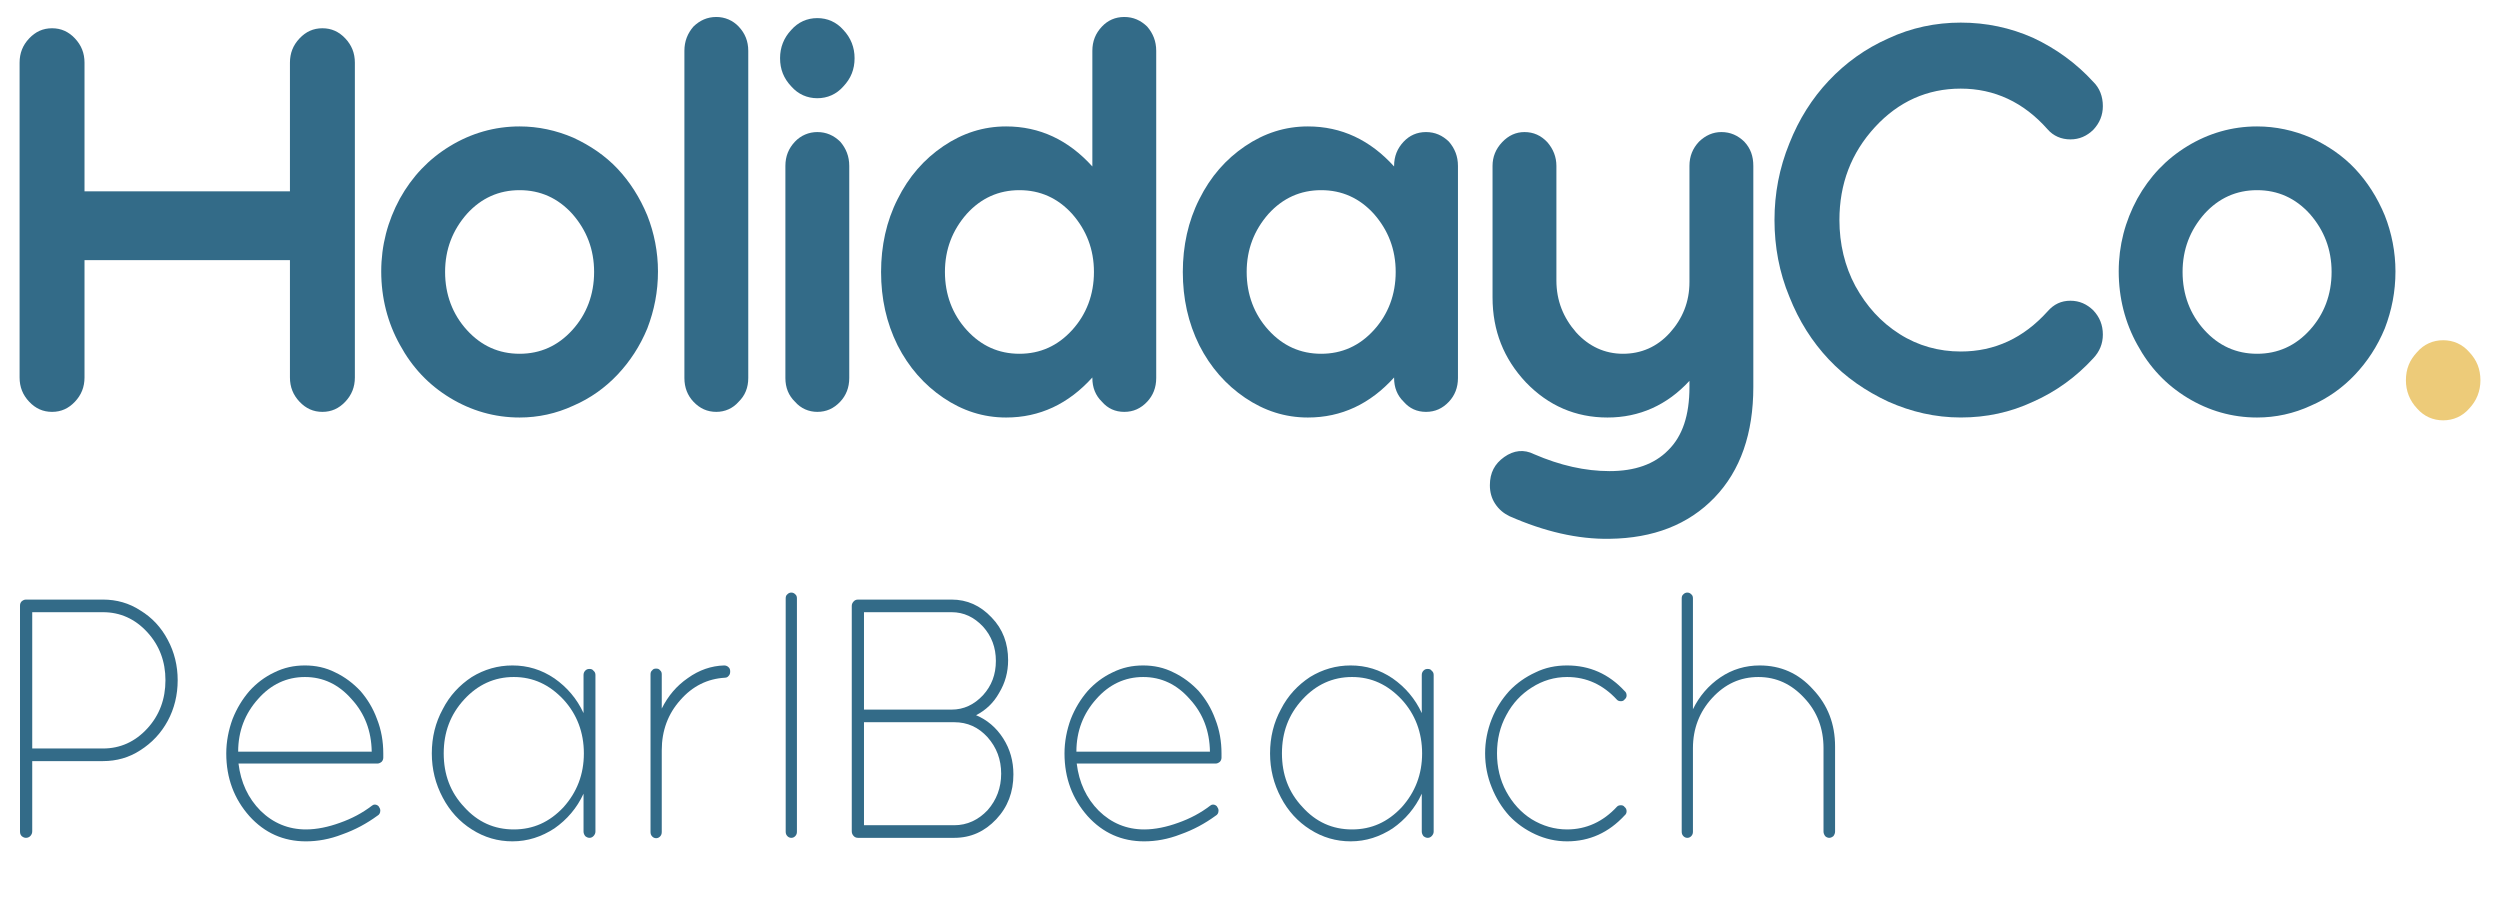
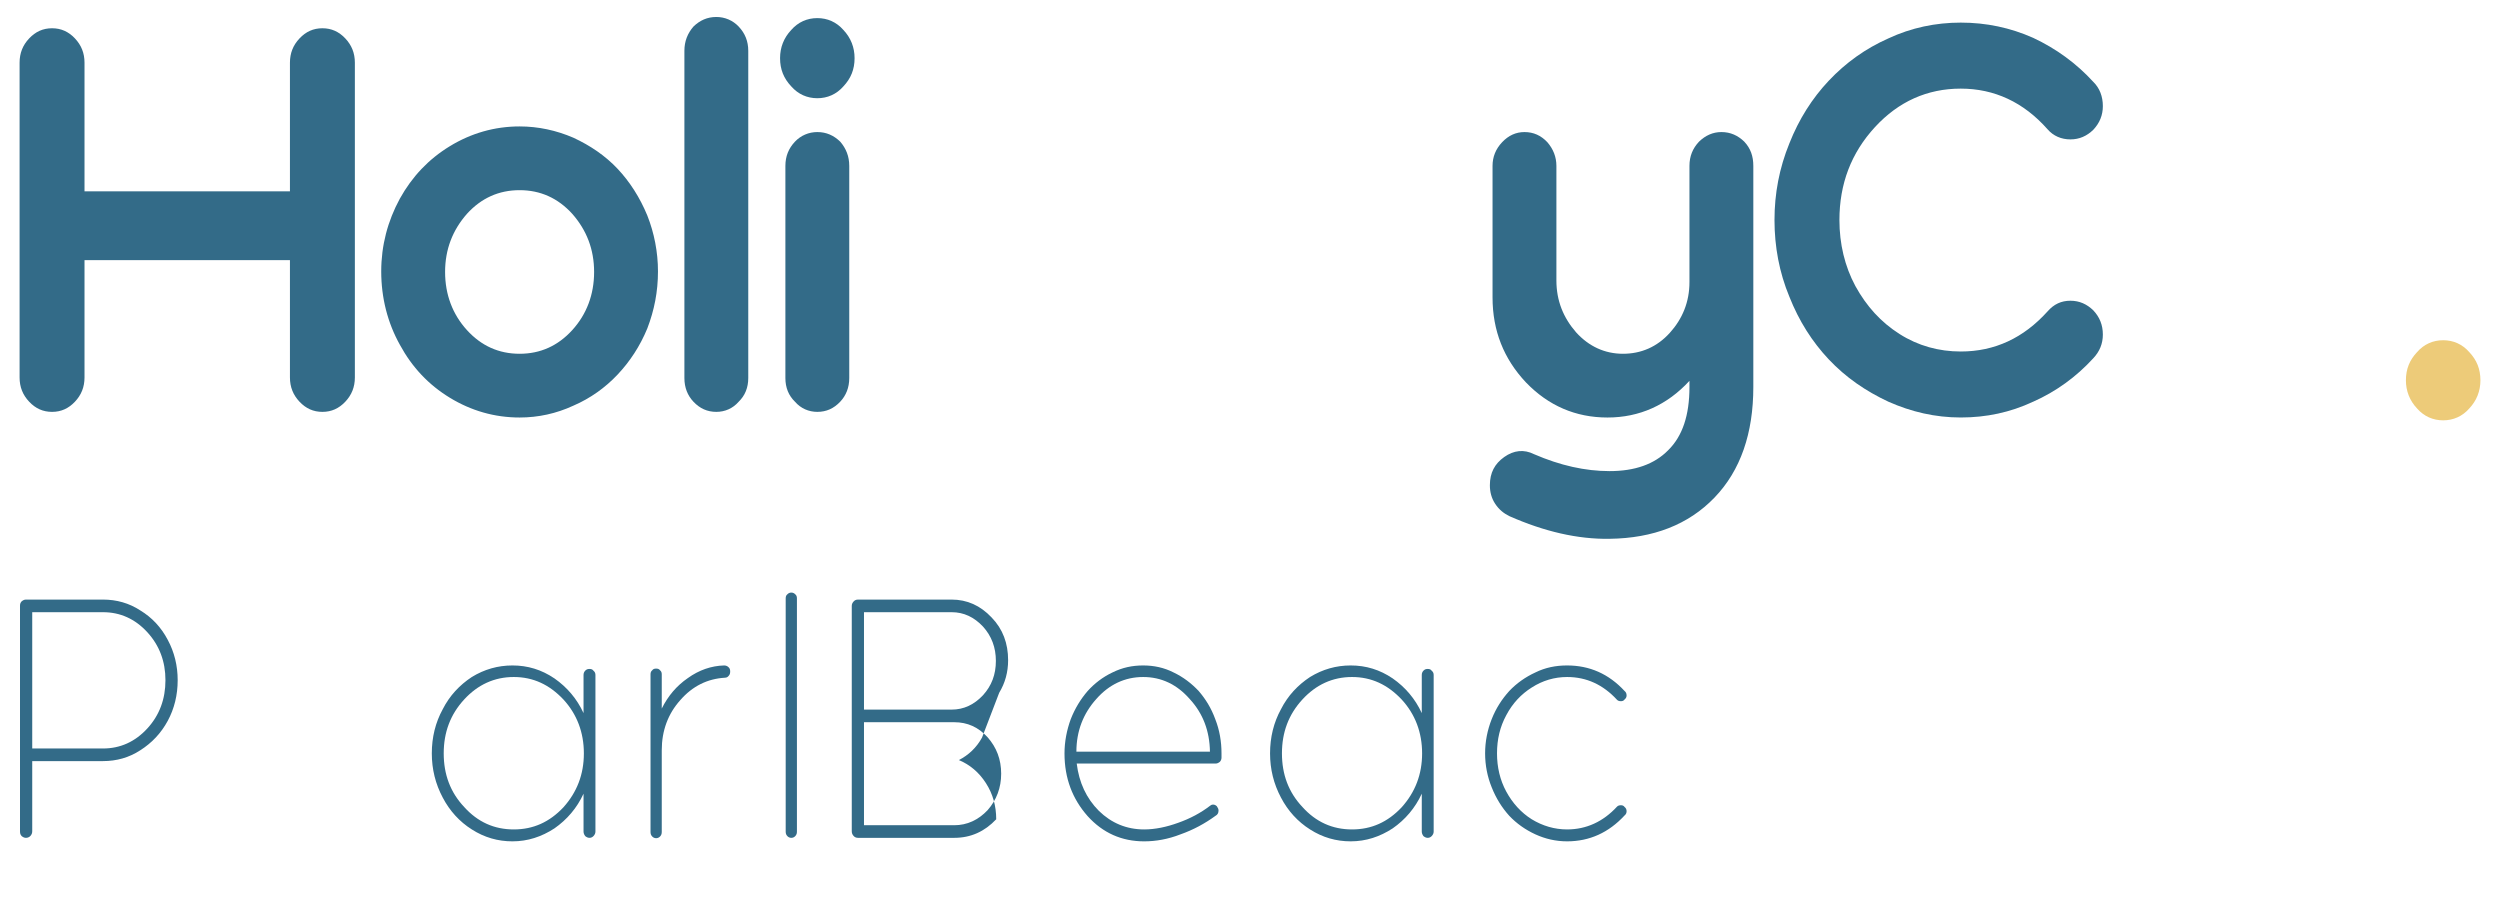
<svg xmlns="http://www.w3.org/2000/svg" width="100%" height="100%" viewBox="0 0 1250 459" version="1.1" xml:space="preserve" style="fill-rule:evenodd;clip-rule:evenodd;stroke-linejoin:round;stroke-miterlimit:2;">
  <g>
    <path d="M144.97,31.336l0,64.314l-102.714,-0l-0,-64.314c-0,-4.793 -1.597,-8.743 -4.79,-12.128c-3.193,-3.385 -6.918,-5.077 -11.442,-5.077c-4.524,0 -8.249,1.692 -11.442,5.077c-3.194,3.385 -4.79,7.335 -4.79,12.128l-0,157.395c-0,4.793 1.596,8.743 4.79,12.129c3.193,3.385 6.918,5.076 11.442,5.076c4.524,0 8.249,-1.691 11.442,-5.076c3.193,-3.386 4.79,-7.336 4.79,-12.129l-0,-58.672l102.714,0l0,58.672c0,4.793 1.597,8.743 4.79,12.129c3.193,3.385 6.919,5.076 11.442,5.076c4.524,0 8.249,-1.691 11.443,-5.076c3.193,-3.386 4.789,-7.336 4.789,-12.129l0,-157.395c0,-4.793 -1.596,-8.743 -4.789,-12.128c-3.194,-3.385 -6.919,-5.077 -11.443,-5.077c-4.523,0 -8.249,1.692 -11.442,5.077c-3.193,3.385 -4.79,7.335 -4.79,12.128Z" style="fill:#336b88;fill-rule:nonzero;" />
    <path d="M286.677,202.835c8.516,-3.67 15.966,-9.027 22.087,-15.514c6.12,-6.49 11.176,-14.103 14.901,-23.13c3.46,-9.027 5.322,-18.334 5.322,-28.49c0,-9.589 -1.862,-19.18 -5.322,-27.923c-3.725,-9.027 -8.781,-16.924 -14.901,-23.411c-6.121,-6.49 -13.571,-11.567 -22.087,-15.514c-8.515,-3.669 -17.562,-5.641 -26.876,-5.641c-12.506,0 -24.215,3.382 -34.859,9.872c-10.644,6.487 -18.893,15.23 -25.013,26.232c-6.12,11.283 -9.314,23.411 -9.314,36.385c0,13.257 3.194,25.669 9.314,36.668c6.12,11.283 14.369,20.029 25.013,26.516c10.644,6.486 22.353,9.872 34.859,9.872c9.314,-0 18.361,-1.975 26.876,-5.922Zm-64.13,-66.851c0,-11.282 3.726,-20.874 10.91,-29.052c7.185,-7.9 15.966,-11.847 26.344,-11.847c10.378,-0 19.16,3.947 26.344,11.847c7.185,8.178 10.91,17.77 10.91,29.052c0,11.283 -3.725,21.155 -10.91,29.053c-7.184,7.897 -15.966,11.847 -26.344,11.847c-10.378,0 -19.159,-3.95 -26.344,-11.847c-7.184,-7.898 -10.91,-17.77 -10.91,-29.053Z" style="fill:#336b88;fill-rule:nonzero;" />
    <path d="M374.13,189.012l-0,-163.598c-0,-4.796 -1.597,-8.743 -4.79,-12.128c-2.927,-3.105 -6.919,-4.796 -11.176,-4.796c-4.524,0 -8.249,1.691 -11.443,4.796c-2.927,3.385 -4.523,7.332 -4.523,12.128l-0,163.598c-0,4.796 1.596,8.743 4.523,11.848c3.194,3.385 6.919,5.076 11.443,5.076c4.257,0 8.249,-1.691 11.176,-5.076c3.193,-3.105 4.79,-7.052 4.79,-11.848Z" style="fill:#336b88;fill-rule:nonzero;" />
    <path d="M427.288,29.08c-0,-5.357 -1.863,-10.153 -5.589,-14.103c-3.459,-3.947 -7.982,-5.922 -13.038,-5.922c-5.056,-0 -9.58,1.975 -13.039,5.922c-3.726,3.95 -5.588,8.746 -5.588,14.103c-0,5.642 1.862,10.156 5.588,14.104c3.459,3.95 7.983,5.925 13.039,5.925c5.056,-0 9.579,-1.975 13.038,-5.925c3.726,-3.948 5.589,-8.462 5.589,-14.104Zm-2.661,159.932l-0,-106.055c-0,-4.796 -1.597,-8.746 -4.524,-12.132c-3.193,-3.101 -6.919,-4.792 -11.442,-4.792c-4.258,-0 -8.25,1.691 -11.177,4.792c-3.193,3.386 -4.789,7.336 -4.789,12.132l-0,106.055c-0,4.796 1.596,8.743 4.789,11.848c2.928,3.385 6.919,5.076 11.177,5.076c4.523,0 8.249,-1.691 11.442,-5.076c2.927,-3.105 4.524,-7.052 4.524,-11.848Z" style="fill:#336b88;fill-rule:nonzero;" />
-     <path d="M546.178,25.414l0,57.824c-11.974,-13.258 -26.344,-20.026 -43.108,-20.026c-11.442,0 -21.82,3.382 -31.4,9.872c-9.579,6.487 -17.296,15.23 -22.884,26.513c-5.589,11.002 -8.25,23.411 -8.25,36.387c0,13.258 2.661,25.386 8.25,36.669c5.588,10.999 13.305,19.745 22.884,26.232c9.58,6.486 19.958,9.872 31.4,9.872c16.764,-0 31.134,-6.771 43.108,-20.026l0,0.281c0,4.796 1.597,8.743 4.79,11.848c2.927,3.385 6.652,5.076 11.176,5.076c4.524,0 8.249,-1.691 11.442,-5.076c2.928,-3.105 4.524,-7.052 4.524,-11.848l0,-163.598c0,-4.796 -1.596,-8.743 -4.524,-12.128c-3.193,-3.105 -6.918,-4.796 -11.442,-4.796c-4.524,0 -8.249,1.691 -11.176,4.796c-3.193,3.385 -4.79,7.332 -4.79,12.128Zm-73.71,110.57c0,-11.282 3.726,-20.874 10.911,-29.052c7.184,-7.9 15.966,-11.847 26.343,-11.847c10.378,-0 19.16,3.947 26.344,11.847c7.185,8.178 10.91,17.77 10.91,29.052c0,11.283 -3.725,21.155 -10.91,29.053c-7.184,7.897 -15.966,11.847 -26.344,11.847c-10.377,0 -19.159,-3.95 -26.343,-11.847c-7.185,-7.898 -10.911,-17.77 -10.911,-29.053Z" style="fill:#336b88;fill-rule:nonzero;" />
-     <path d="M697.048,82.957l-0,0.281c-11.975,-13.258 -26.344,-20.026 -43.108,-20.026c-11.443,0 -21.82,3.382 -31.4,9.872c-9.58,6.487 -17.297,15.23 -22.885,26.513c-5.588,11.002 -8.249,23.411 -8.249,36.387c0,13.258 2.661,25.386 8.249,36.669c5.588,10.999 13.305,19.745 22.885,26.232c9.58,6.486 19.957,9.872 31.4,9.872c16.764,-0 31.133,-6.771 43.108,-20.026l-0,0.281c-0,4.796 1.597,8.743 4.79,11.848c2.927,3.385 6.652,5.076 11.176,5.076c4.524,0 8.249,-1.691 11.442,-5.076c2.927,-3.105 4.524,-7.052 4.524,-11.848l-0,-106.055c-0,-4.796 -1.597,-8.746 -4.524,-12.132c-3.193,-3.101 -6.918,-4.792 -11.442,-4.792c-4.524,-0 -8.249,1.691 -11.176,4.792c-3.193,3.386 -4.79,7.336 -4.79,12.132Zm-73.71,53.027c0,-11.282 3.726,-20.874 10.91,-29.052c7.185,-7.9 15.966,-11.847 26.344,-11.847c10.378,-0 19.159,3.947 26.344,11.847c7.185,8.178 10.91,17.77 10.91,29.052c0,11.283 -3.725,21.155 -10.91,29.053c-7.185,7.897 -15.966,11.847 -26.344,11.847c-10.378,0 -19.159,-3.95 -26.344,-11.847c-7.184,-7.898 -10.91,-17.77 -10.91,-29.053Z" style="fill:#336b88;fill-rule:nonzero;" />
    <path d="M857.234,248.811c13.039,-13.539 19.426,-32.157 19.426,-55.287l-0,-110.567c-0,-4.796 -1.331,-8.746 -4.524,-12.132c-3.193,-3.101 -6.919,-4.792 -11.442,-4.792c-4.258,-0 -7.983,1.691 -11.177,4.792c-3.193,3.386 -4.789,7.336 -4.789,12.132l-0,58.104c-0,9.872 -3.46,18.334 -9.846,25.386c-6.387,7.052 -14.37,10.437 -23.417,10.437c-9.047,0 -17.03,-3.666 -23.417,-10.718c-6.386,-7.335 -9.845,-15.797 -9.845,-25.951l-0,-57.258c-0,-4.515 -1.597,-8.462 -4.524,-11.848c-3.193,-3.385 -6.919,-5.076 -11.442,-5.076c-4.258,-0 -7.983,1.691 -11.177,5.076c-3.193,3.386 -4.789,7.333 -4.789,11.848l-0,65.72c-0,16.641 5.588,30.744 16.764,42.591c11.176,11.567 24.747,17.489 40.713,17.489c15.966,-0 29.803,-6.206 40.98,-18.334l-0,3.101c-0,14.103 -3.46,24.54 -10.644,31.592c-6.919,7.052 -16.765,10.437 -29.271,10.437c-12.241,0 -24.748,-2.821 -37.787,-8.462c-5.056,-2.54 -10.111,-1.975 -14.901,1.41c-4.79,3.386 -7.185,7.898 -7.185,14.104c0,3.385 0.798,6.487 2.661,9.307c1.863,2.821 4.258,4.796 7.185,6.206c17.296,7.617 34.061,11.564 50.027,11.283c21.82,-0.281 39.382,-7.052 52.421,-20.59Z" style="fill:#336b88;fill-rule:nonzero;" />
    <path d="M1016.57,200.86c11.442,-5.077 21.554,-12.412 30.069,-21.72c3.194,-3.385 4.79,-7.333 4.79,-11.847c0,-4.796 -1.596,-8.743 -4.79,-12.129c-3.193,-3.101 -6.918,-4.795 -11.442,-4.795c-4.524,-0 -8.249,1.694 -11.442,5.36c-11.975,13.258 -26.344,20.026 -43.375,20.026c-10.91,-0 -21.288,-2.821 -30.601,-8.743c-9.314,-5.925 -16.498,-13.823 -22.086,-23.976c-5.322,-9.872 -7.983,-21.155 -7.983,-33.002c-0,-18.054 5.854,-33.567 17.828,-46.541c11.709,-12.693 26.078,-19.18 42.842,-19.18c16.765,-0 31.4,6.768 43.375,20.309c2.927,3.383 6.918,5.077 11.442,5.077c4.524,-0 8.249,-1.694 11.442,-4.796c3.194,-3.385 4.79,-7.332 4.79,-11.847c0,-4.796 -1.596,-9.027 -4.79,-12.128c-8.515,-9.308 -18.627,-16.643 -30.069,-22.001c-11.442,-5.077 -23.417,-7.616 -36.19,-7.616c-12.506,-0 -24.747,2.539 -36.189,7.897c-11.442,5.077 -21.288,12.128 -29.803,21.155c-8.249,8.746 -14.902,19.18 -19.692,31.311c-5.056,12.409 -7.451,25.102 -7.451,38.36c0,13.257 2.395,26.231 7.451,38.36c4.79,12.131 11.443,22.565 19.692,31.311c8.515,9.026 18.361,15.794 29.803,21.155c11.442,5.076 23.417,7.897 36.189,7.897c12.773,-0 24.748,-2.54 36.19,-7.897Z" style="fill:#336b88;fill-rule:nonzero;" />
-     <path d="M1155.42,202.835c8.515,-3.67 15.966,-9.027 22.086,-15.514c6.121,-6.49 11.177,-14.103 14.902,-23.13c3.459,-9.027 5.322,-18.334 5.322,-28.49c-0,-9.589 -1.863,-19.18 -5.322,-27.923c-3.725,-9.027 -8.781,-16.924 -14.902,-23.411c-6.12,-6.49 -13.571,-11.567 -22.086,-15.514c-8.515,-3.669 -17.563,-5.641 -26.876,-5.641c-12.507,0 -24.215,3.382 -34.859,9.872c-10.644,6.487 -18.893,15.23 -25.014,26.232c-6.12,11.283 -9.313,23.411 -9.313,36.385c-0,13.257 3.193,25.669 9.313,36.668c6.121,11.283 14.37,20.029 25.014,26.516c10.644,6.486 22.352,9.872 34.859,9.872c9.313,-0 18.361,-1.975 26.876,-5.922Zm-64.13,-66.851c-0,-11.282 3.725,-20.874 10.91,-29.052c7.185,-7.9 15.966,-11.847 26.344,-11.847c10.378,-0 19.159,3.947 26.344,11.847c7.185,8.178 10.91,17.77 10.91,29.052c-0,11.283 -3.725,21.155 -10.91,29.053c-7.185,7.897 -15.966,11.847 -26.344,11.847c-10.378,0 -19.159,-3.95 -26.344,-11.847c-7.185,-7.898 -10.91,-17.77 -10.91,-29.053Z" style="fill:#336b88;fill-rule:nonzero;" />
    <path d="M1240.21,190.142c0,-5.642 -1.862,-10.156 -5.588,-14.104c-3.459,-3.95 -7.983,-5.925 -13.039,-5.925c-5.056,0 -9.579,1.975 -13.039,5.925c-3.725,3.948 -5.588,8.462 -5.588,14.104c0,5.357 1.863,10.153 5.588,14.103c3.46,3.947 7.983,5.922 13.039,5.922c5.056,0 9.58,-1.975 13.039,-5.922c3.726,-3.95 5.588,-8.746 5.588,-14.103Z" style="fill:#edcb79;fill-rule:nonzero;" />
    <path d="M12.974,299.79c-0.825,-0 -1.487,0.352 -2.146,0.878c-0.662,0.701 -0.828,1.401 -0.828,2.276l0,112.649c0,1.053 0.166,1.754 0.828,2.454c0.659,0.527 1.321,0.876 2.146,0.876c0.828,-0 1.653,-0.349 2.15,-0.876c0.662,-0.7 0.99,-1.401 0.99,-2.454l0,-35.039l35.371,-0c6.777,-0 13.057,-1.75 18.677,-5.428c5.783,-3.681 10.411,-8.587 13.716,-14.719c3.306,-6.132 4.959,-12.965 4.959,-20.321c-0,-7.185 -1.653,-14.017 -4.959,-20.147c-3.305,-6.309 -7.933,-11.214 -13.716,-14.718c-5.62,-3.678 -11.9,-5.431 -18.677,-5.431l-38.511,-0Zm3.14,74.457l0,-68.148l35.371,0c8.595,0 16.031,3.326 22.148,9.985c6.115,6.658 9.089,14.715 9.089,24.002c0,9.458 -2.974,17.518 -9.089,24.177c-6.117,6.655 -13.553,9.984 -22.148,9.984l-35.371,0Z" style="fill:#336b88;fill-rule:nonzero;" />
-     <path d="M124.704,345.517c-3.471,4.027 -6.28,8.584 -8.43,14.015c-1.983,5.431 -3.14,11.212 -3.14,17.169c0,12.439 3.965,22.776 11.57,31.359c7.601,8.409 17.021,12.616 28.263,12.616c5.783,-0 11.897,-1.053 18.18,-3.504c6.446,-2.279 12.229,-5.431 17.518,-9.287c0.991,-0.526 1.488,-1.401 1.488,-2.628c-0,-0.701 -0.331,-1.402 -0.825,-2.102c-0.497,-0.527 -1.159,-0.875 -1.984,-0.875c-0.497,-0 -0.828,0.174 -1.322,0.526c-4.793,3.678 -10.082,6.481 -16.034,8.583c-5.783,2.102 -11.569,3.329 -17.021,3.329c-8.761,0 -16.363,-3.154 -22.645,-9.287c-6.28,-6.306 -9.917,-14.189 -11.073,-23.65l69.416,0c0.825,0 1.488,-0.349 2.15,-0.875c0.494,-0.526 0.825,-1.227 0.825,-2.102l-0,-2.103c-0,-5.957 -0.991,-11.738 -3.14,-17.169c-1.984,-5.431 -4.793,-9.988 -8.264,-14.015c-3.637,-3.855 -7.767,-7.01 -12.56,-9.286c-4.793,-2.451 -9.917,-3.504 -15.206,-3.504c-5.455,-0 -10.413,1.053 -15.372,3.504c-4.793,2.276 -8.923,5.431 -12.394,9.286Zm61.153,30.309l-66.774,0c0,-10.336 3.471,-19.097 9.917,-26.282c6.445,-7.356 14.378,-11.037 23.47,-11.037c9.089,0 16.859,3.681 23.304,11.037c6.611,7.185 9.917,15.946 10.083,26.282Z" style="fill:#336b88;fill-rule:nonzero;" />
    <path d="M291.767,337.458l0,19.097c-3.305,-7.185 -8.264,-12.965 -14.543,-17.347c-6.446,-4.379 -13.388,-6.481 -20.99,-6.481c-7.273,-0 -14.05,1.928 -20.33,5.78c-6.114,4.03 -11.073,9.287 -14.544,16.12c-3.636,6.655 -5.455,14.015 -5.455,22.074c0,7.883 1.819,15.242 5.455,22.075c3.471,6.655 8.43,12.087 14.544,15.942c6.28,4.03 13.057,5.958 20.33,5.958c7.602,-0 14.544,-2.28 20.99,-6.484c6.279,-4.379 11.238,-10.162 14.543,-17.344l0,18.92c0,0.878 0.332,1.579 0.828,2.279c0.66,0.527 1.322,0.876 2.15,0.876c0.825,-0 1.487,-0.349 1.981,-0.876c0.662,-0.7 0.993,-1.401 0.993,-2.279l0,-78.31c0,-0.876 -0.331,-1.576 -0.993,-2.103c-0.494,-0.7 -1.156,-0.875 -1.981,-0.875c-0.828,0 -1.49,0.175 -2.15,0.875c-0.496,0.527 -0.828,1.227 -0.828,2.103Zm-69.91,39.243c-0,-10.513 3.306,-19.446 10.245,-26.979c6.777,-7.359 15.04,-11.215 24.791,-11.215c9.755,0 17.853,3.856 24.792,11.215c6.777,7.356 10.248,16.466 10.248,26.979c-0,10.511 -3.471,19.446 -10.248,26.98c-6.939,7.359 -15.037,11.037 -24.792,11.037c-9.751,0 -18.014,-3.678 -24.791,-11.211c-6.939,-7.36 -10.245,-16.295 -10.245,-26.806Z" style="fill:#336b88;fill-rule:nonzero;" />
    <path d="M343.935,339.034c-5.621,3.855 -9.917,8.935 -13.057,15.241l0,-16.992c0,-0.878 -0.165,-1.579 -0.828,-2.102c-0.496,-0.704 -1.156,-0.878 -1.984,-0.878c-0.825,-0 -1.487,0.174 -1.981,0.878c-0.662,0.523 -0.827,1.224 -0.827,2.102l-0,78.662c-0,0.875 0.165,1.576 0.827,2.277c0.494,0.526 1.156,0.875 1.981,0.875c0.828,0 1.488,-0.349 1.984,-0.875c0.663,-0.701 0.828,-1.402 0.828,-2.277l0,-40.819c0,-9.814 3.14,-18.222 9.255,-25.055c6.114,-7.008 13.553,-10.686 22.313,-11.212c0.825,0 1.488,-0.352 1.981,-1.052c0.497,-0.524 0.663,-1.225 0.663,-2.103c-0,-0.7 -0.166,-1.576 -0.828,-2.102c-0.494,-0.523 -1.322,-0.875 -2.147,-0.875c-6.445,0.174 -12.563,2.277 -18.18,6.307Z" style="fill:#336b88;fill-rule:nonzero;" />
    <path d="M398.462,415.768l-0,-116.502c-0,-0.878 -0.163,-1.579 -0.825,-2.105c-0.497,-0.523 -1.156,-0.875 -1.984,-0.875c-0.825,0 -1.487,0.352 -1.984,0.875c-0.659,0.526 -0.825,1.227 -0.825,2.105l-0,116.502c-0,0.878 0.166,1.579 0.825,2.279c0.497,0.524 1.159,0.876 1.984,0.876c0.828,-0 1.487,-0.352 1.984,-0.876c0.662,-0.7 0.825,-1.401 0.825,-2.279Z" style="fill:#336b88;fill-rule:nonzero;" />
-     <path d="M499.594,346.393c2.978,-4.905 4.465,-10.337 4.465,-16.295c0,-8.408 -2.646,-15.59 -8.264,-21.373c-5.621,-5.958 -12.232,-8.935 -19.999,-8.935l-46.774,-0c-0.991,-0 -1.653,0.352 -2.15,0.878c-0.659,0.701 -0.99,1.401 -0.99,2.276l-0,112.649c-0,1.053 0.331,1.754 0.99,2.454c0.497,0.524 1.159,0.876 2.15,0.876l48.096,-0c8.264,-0 15.206,-3.155 20.989,-9.284c5.786,-6.132 8.595,-13.666 8.595,-22.427c0,-6.658 -1.653,-12.613 -5.124,-18.044c-3.471,-5.432 -8.098,-9.287 -13.553,-11.564c4.796,-2.451 8.761,-6.132 11.569,-11.211Zm-23.798,8.408l-43.8,0l0,-48.705l43.8,0c6.115,0 11.239,2.454 15.7,7.185c4.299,4.731 6.446,10.511 6.446,17.169c-0,6.83 -2.147,12.439 -6.446,17.17c-4.461,4.727 -9.585,7.181 -15.7,7.181Zm-43.8,57.815l0,-51.508l45.122,0c6.611,0 12.066,2.454 16.693,7.534c4.462,5.079 6.777,11.037 6.777,18.219c-0,7.01 -2.315,13.142 -6.777,18.222c-4.627,4.905 -10.248,7.533 -16.693,7.533l-45.122,0Z" style="fill:#336b88;fill-rule:nonzero;" />
+     <path d="M499.594,346.393c2.978,-4.905 4.465,-10.337 4.465,-16.295c0,-8.408 -2.646,-15.59 -8.264,-21.373c-5.621,-5.958 -12.232,-8.935 -19.999,-8.935l-46.774,-0c-0.991,-0 -1.653,0.352 -2.15,0.878c-0.659,0.701 -0.99,1.401 -0.99,2.276l-0,112.649c-0,1.053 0.331,1.754 0.99,2.454c0.497,0.524 1.159,0.876 2.15,0.876l48.096,-0c8.264,-0 15.206,-3.155 20.989,-9.284c0,-6.658 -1.653,-12.613 -5.124,-18.044c-3.471,-5.432 -8.098,-9.287 -13.553,-11.564c4.796,-2.451 8.761,-6.132 11.569,-11.211Zm-23.798,8.408l-43.8,0l0,-48.705l43.8,0c6.115,0 11.239,2.454 15.7,7.185c4.299,4.731 6.446,10.511 6.446,17.169c-0,6.83 -2.147,12.439 -6.446,17.17c-4.461,4.727 -9.585,7.181 -15.7,7.181Zm-43.8,57.815l0,-51.508l45.122,0c6.611,0 12.066,2.454 16.693,7.534c4.462,5.079 6.777,11.037 6.777,18.219c-0,7.01 -2.315,13.142 -6.777,18.222c-4.627,4.905 -10.248,7.533 -16.693,7.533l-45.122,0Z" style="fill:#336b88;fill-rule:nonzero;" />
    <path d="M543.82,345.515c-3.471,4.029 -6.28,8.586 -8.429,14.017c-1.984,5.431 -3.14,11.212 -3.14,17.169c-0,12.439 3.968,22.776 11.569,31.359c7.602,8.409 17.025,12.613 28.263,12.613c5.783,0 11.901,-1.05 18.181,-3.504c6.445,-2.276 12.231,-5.431 17.518,-9.284c0.993,-0.526 1.487,-1.401 1.487,-2.628c0,-0.701 -0.328,-1.402 -0.825,-2.102c-0.497,-0.527 -1.156,-0.875 -1.984,-0.875c-0.497,-0 -0.825,0.174 -1.321,0.526c-4.793,3.678 -10.083,6.481 -16.031,8.583c-5.787,2.102 -11.57,3.329 -17.025,3.329c-8.761,0 -16.362,-3.154 -22.642,-9.287c-6.283,-6.306 -9.917,-14.189 -11.076,-23.65l69.417,0c0.828,0 1.487,-0.349 2.149,-0.875c0.497,-0.526 0.825,-1.227 0.825,-2.102l0,-2.103c0,-5.957 -0.99,-11.738 -3.14,-17.169c-1.981,-5.431 -4.793,-9.988 -8.264,-14.017c-3.633,-3.853 -7.767,-7.008 -12.56,-9.284c-4.792,-2.454 -9.916,-3.504 -15.206,-3.504c-5.452,-0 -10.41,1.05 -15.368,3.504c-4.796,2.276 -8.927,5.431 -12.398,9.284Zm61.153,30.308l-66.773,0c-0,-10.336 3.471,-19.094 9.916,-26.279c6.446,-7.356 14.382,-11.037 23.47,-11.037c9.092,0 16.859,3.681 23.305,11.037c6.611,7.185 9.916,15.943 10.082,26.279Z" style="fill:#336b88;fill-rule:nonzero;" />
    <path d="M710.887,337.458l-0,19.094c-3.306,-7.182 -8.264,-12.962 -14.547,-17.344c-6.446,-4.379 -13.385,-6.481 -20.989,-6.481c-7.271,-0 -14.048,1.928 -20.331,5.78c-6.114,4.03 -11.072,9.287 -14.543,16.12c-3.634,6.655 -5.452,14.015 -5.452,22.074c-0,7.883 1.818,15.242 5.452,22.075c3.471,6.655 8.429,12.087 14.543,15.942c6.283,4.03 13.06,5.955 20.331,5.955c7.604,0 14.543,-2.277 20.989,-6.481c6.283,-4.379 11.241,-10.162 14.547,-17.344l-0,18.92c-0,0.878 0.328,1.579 0.825,2.279c0.662,0.524 1.321,0.876 2.149,0.876c0.825,-0 1.487,-0.352 1.984,-0.876c0.659,-0.7 0.991,-1.401 0.991,-2.279l-0,-78.31c-0,-0.876 -0.332,-1.576 -0.991,-2.103c-0.497,-0.7 -1.159,-0.878 -1.984,-0.878c-0.828,0 -1.487,0.178 -2.149,0.878c-0.497,0.527 -0.825,1.227 -0.825,2.103Zm-69.914,39.243c0,-10.513 3.306,-19.446 10.248,-26.979c6.777,-7.359 15.041,-11.215 24.792,-11.215c9.751,0 17.849,3.856 24.791,11.215c6.777,7.356 10.248,16.466 10.248,26.979c0,10.511 -3.471,19.446 -10.248,26.98c-6.942,7.356 -15.04,11.037 -24.791,11.037c-9.751,0 -18.015,-3.681 -24.792,-11.214c-6.942,-7.357 -10.248,-16.292 -10.248,-26.803Z" style="fill:#336b88;fill-rule:nonzero;" />
    <path d="M765.86,409.636c-5.287,-3.326 -9.586,-8.057 -12.725,-13.84c-3.14,-5.781 -4.628,-12.262 -4.628,-19.095c0,-7.01 1.488,-13.316 4.628,-19.097c3.139,-5.957 7.438,-10.511 12.725,-13.84c5.455,-3.503 11.407,-5.257 17.687,-5.257c9.751,0 18.015,3.856 24.957,11.389c0.494,0.527 1.156,0.701 1.981,0.701c0.662,0 1.325,-0.174 1.818,-0.875c0.663,-0.526 0.994,-1.227 0.994,-1.928c-0,-1.052 -0.331,-1.753 -0.994,-2.279c-7.932,-8.584 -17.518,-12.788 -28.756,-12.788c-5.621,-0 -10.91,1.05 -15.869,3.504c-4.958,2.276 -9.42,5.431 -13.056,9.284c-3.637,4.029 -6.611,8.586 -8.758,14.017c-2.149,5.431 -3.308,11.212 -3.308,17.169c-0,5.955 1.159,11.738 3.308,16.992c2.147,5.432 5.121,10.162 8.758,14.192c3.636,3.853 8.098,7.008 13.056,9.284c4.959,2.28 10.248,3.504 15.869,3.504c11.238,0 20.824,-4.379 28.756,-12.962c0.663,-0.526 0.994,-1.227 0.994,-2.102c-0,-0.878 -0.331,-1.579 -0.994,-2.105c-0.493,-0.698 -1.156,-0.876 -1.818,-0.876c-0.825,0 -1.487,0.178 -1.981,0.701c-6.942,7.534 -15.372,11.389 -24.957,11.389c-6.28,0 -12.232,-1.753 -17.687,-5.082Z" style="fill:#336b88;fill-rule:nonzero;" />
-     <path d="M860.19,338.685c-5.949,4.027 -10.576,9.458 -13.719,15.942l-0,-55.364c-0,-0.875 -0.163,-1.576 -0.825,-2.102c-0.497,-0.523 -1.156,-0.875 -1.984,-0.875c-0.825,0 -1.487,0.352 -1.984,0.875c-0.66,0.526 -0.825,1.227 -0.825,2.102l-0,116.505c-0,0.878 0.165,1.579 0.825,2.279c0.497,0.524 1.159,0.876 1.984,0.876c0.828,-0 1.487,-0.352 1.984,-0.876c0.662,-0.7 0.825,-1.401 0.825,-2.279l-0,-41.695c-0,-9.81 3.308,-18.222 9.588,-25.052c6.446,-7.01 14.047,-10.514 23.139,-10.514c8.923,0 16.528,3.504 22.973,10.514c6.446,6.83 9.586,15.242 9.586,25.052l-0,41.695c-0,0.878 0.331,1.579 0.828,2.279c0.493,0.524 1.321,0.876 1.981,0.876c0.827,-0 1.487,-0.352 2.149,-0.876c0.497,-0.7 0.825,-1.401 0.825,-2.279l-0,-42.57c-0,-11.215 -3.634,-20.673 -11.073,-28.559c-7.27,-8.057 -16.196,-11.912 -26.61,-11.912c-7.105,-0 -13.716,1.928 -19.667,5.958Z" style="fill:#336b88;fill-rule:nonzero;" />
  </g>
</svg>